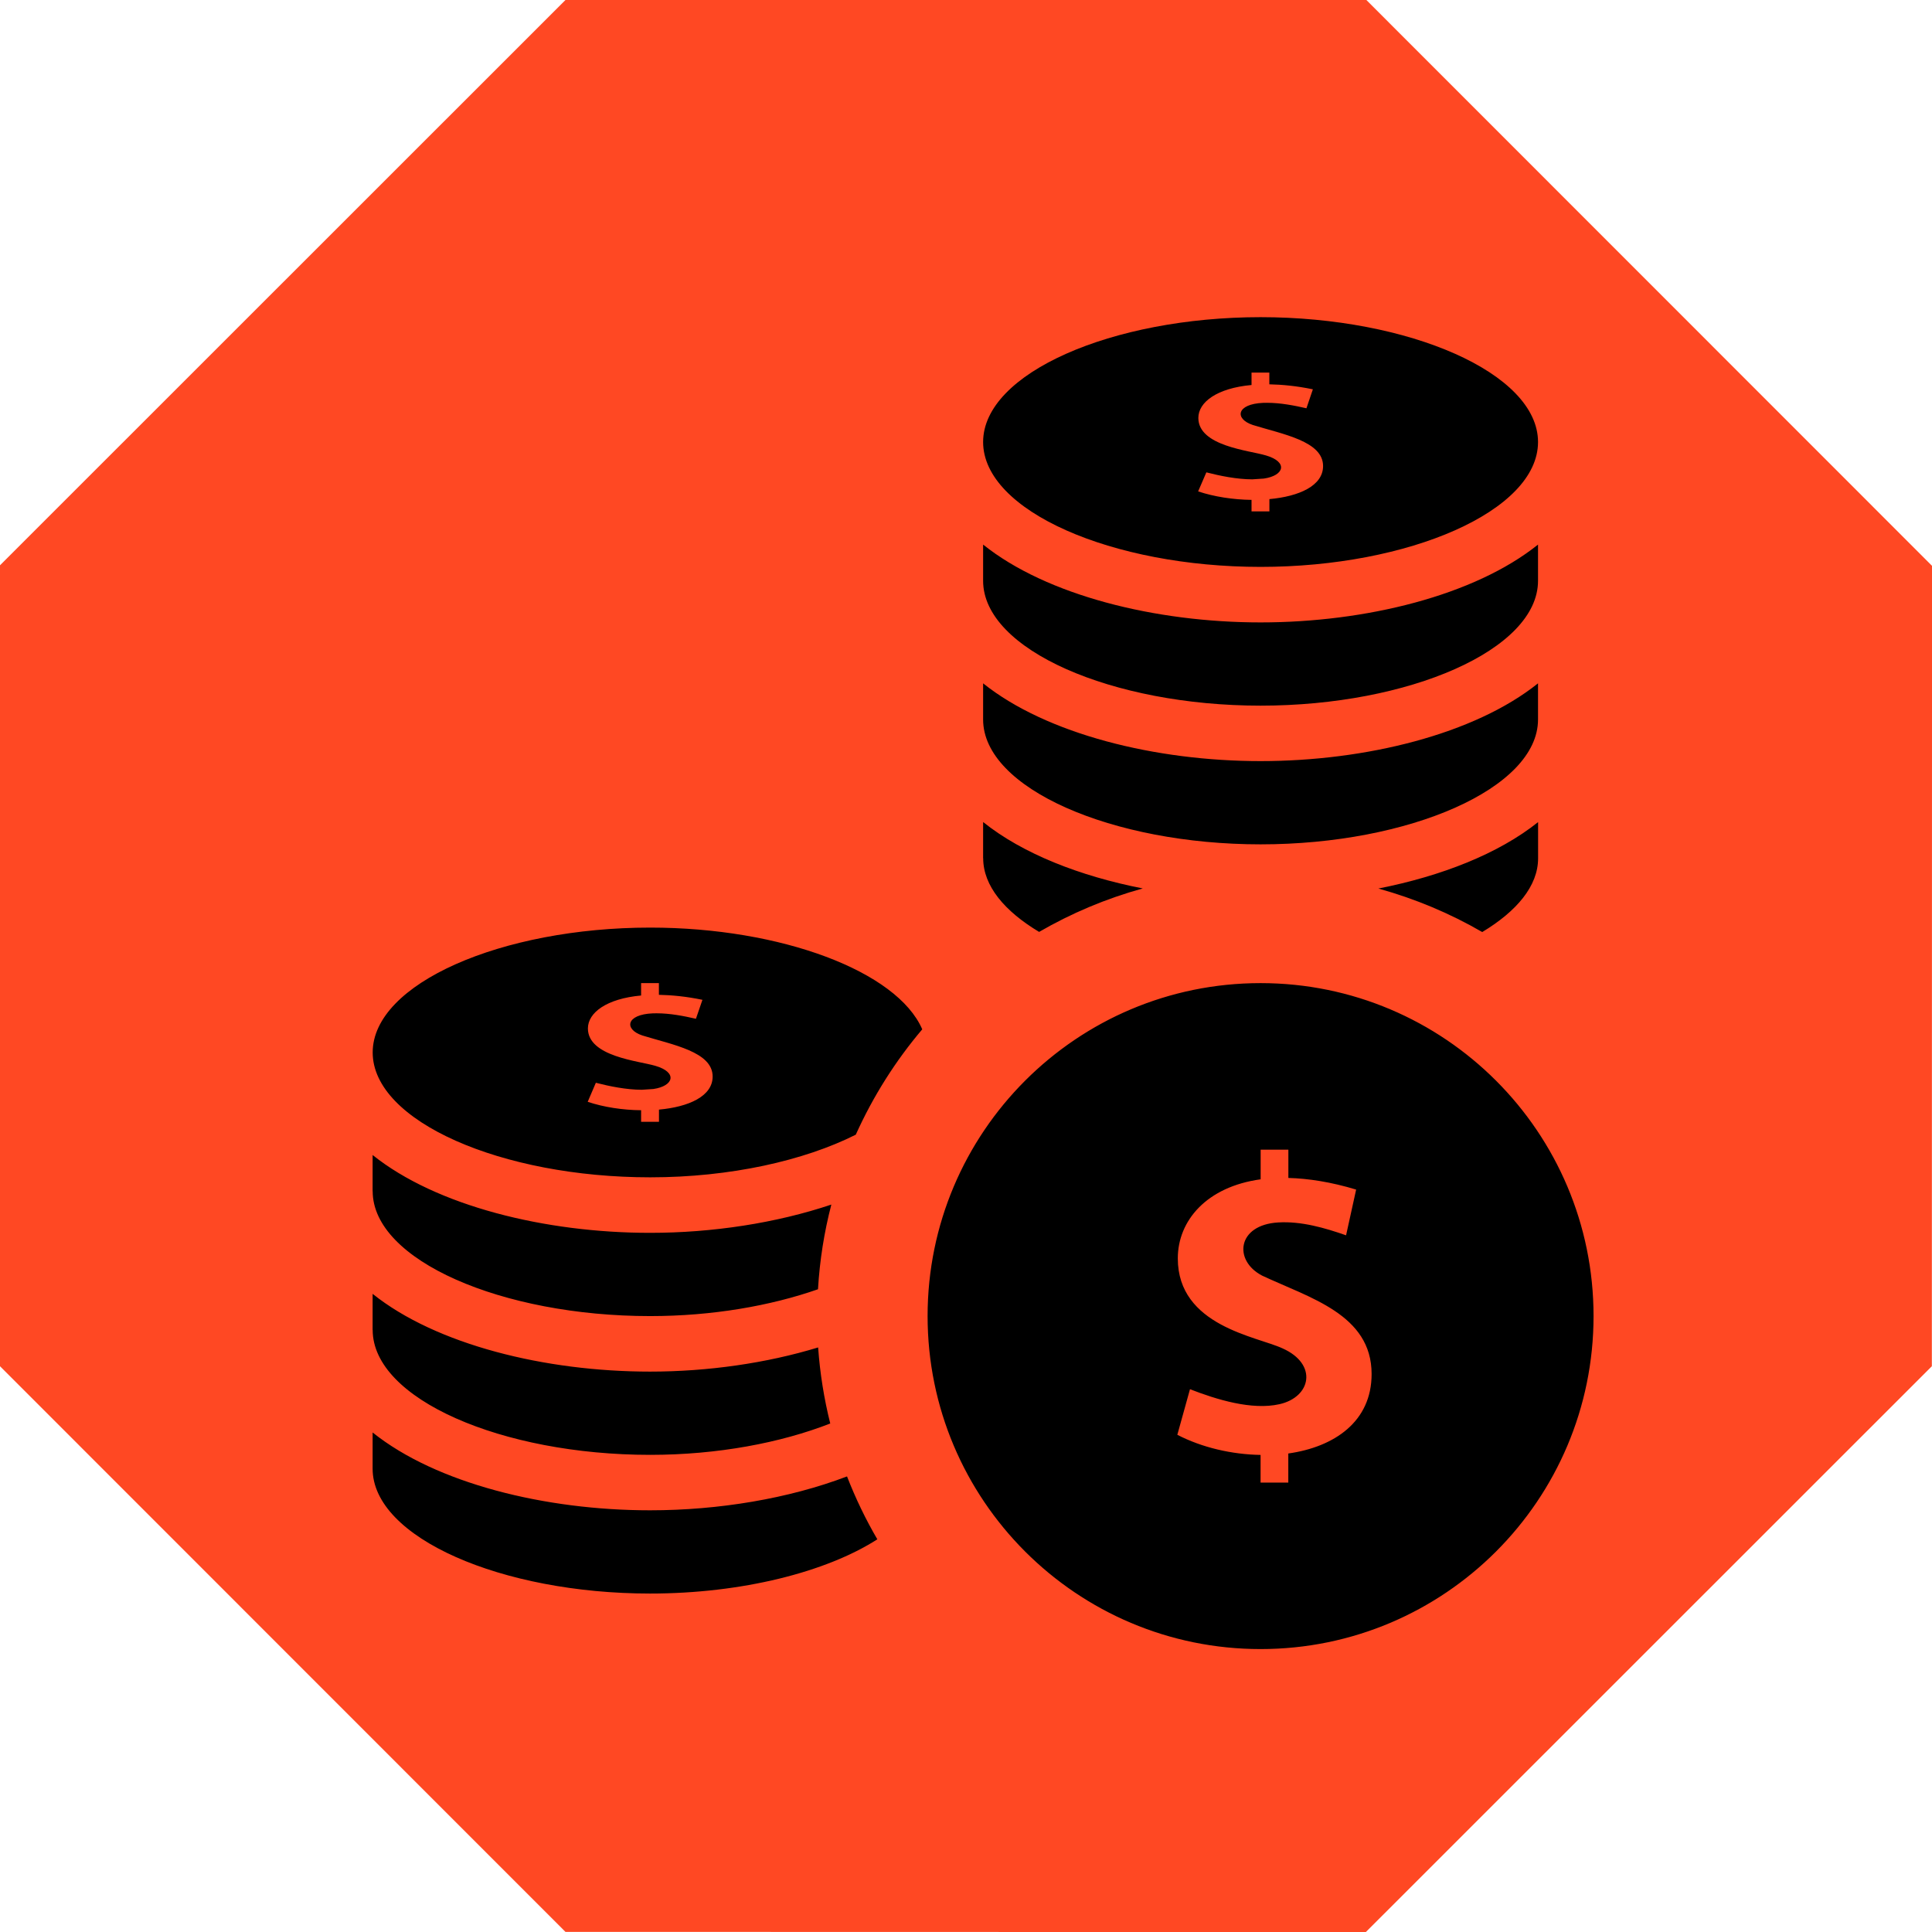
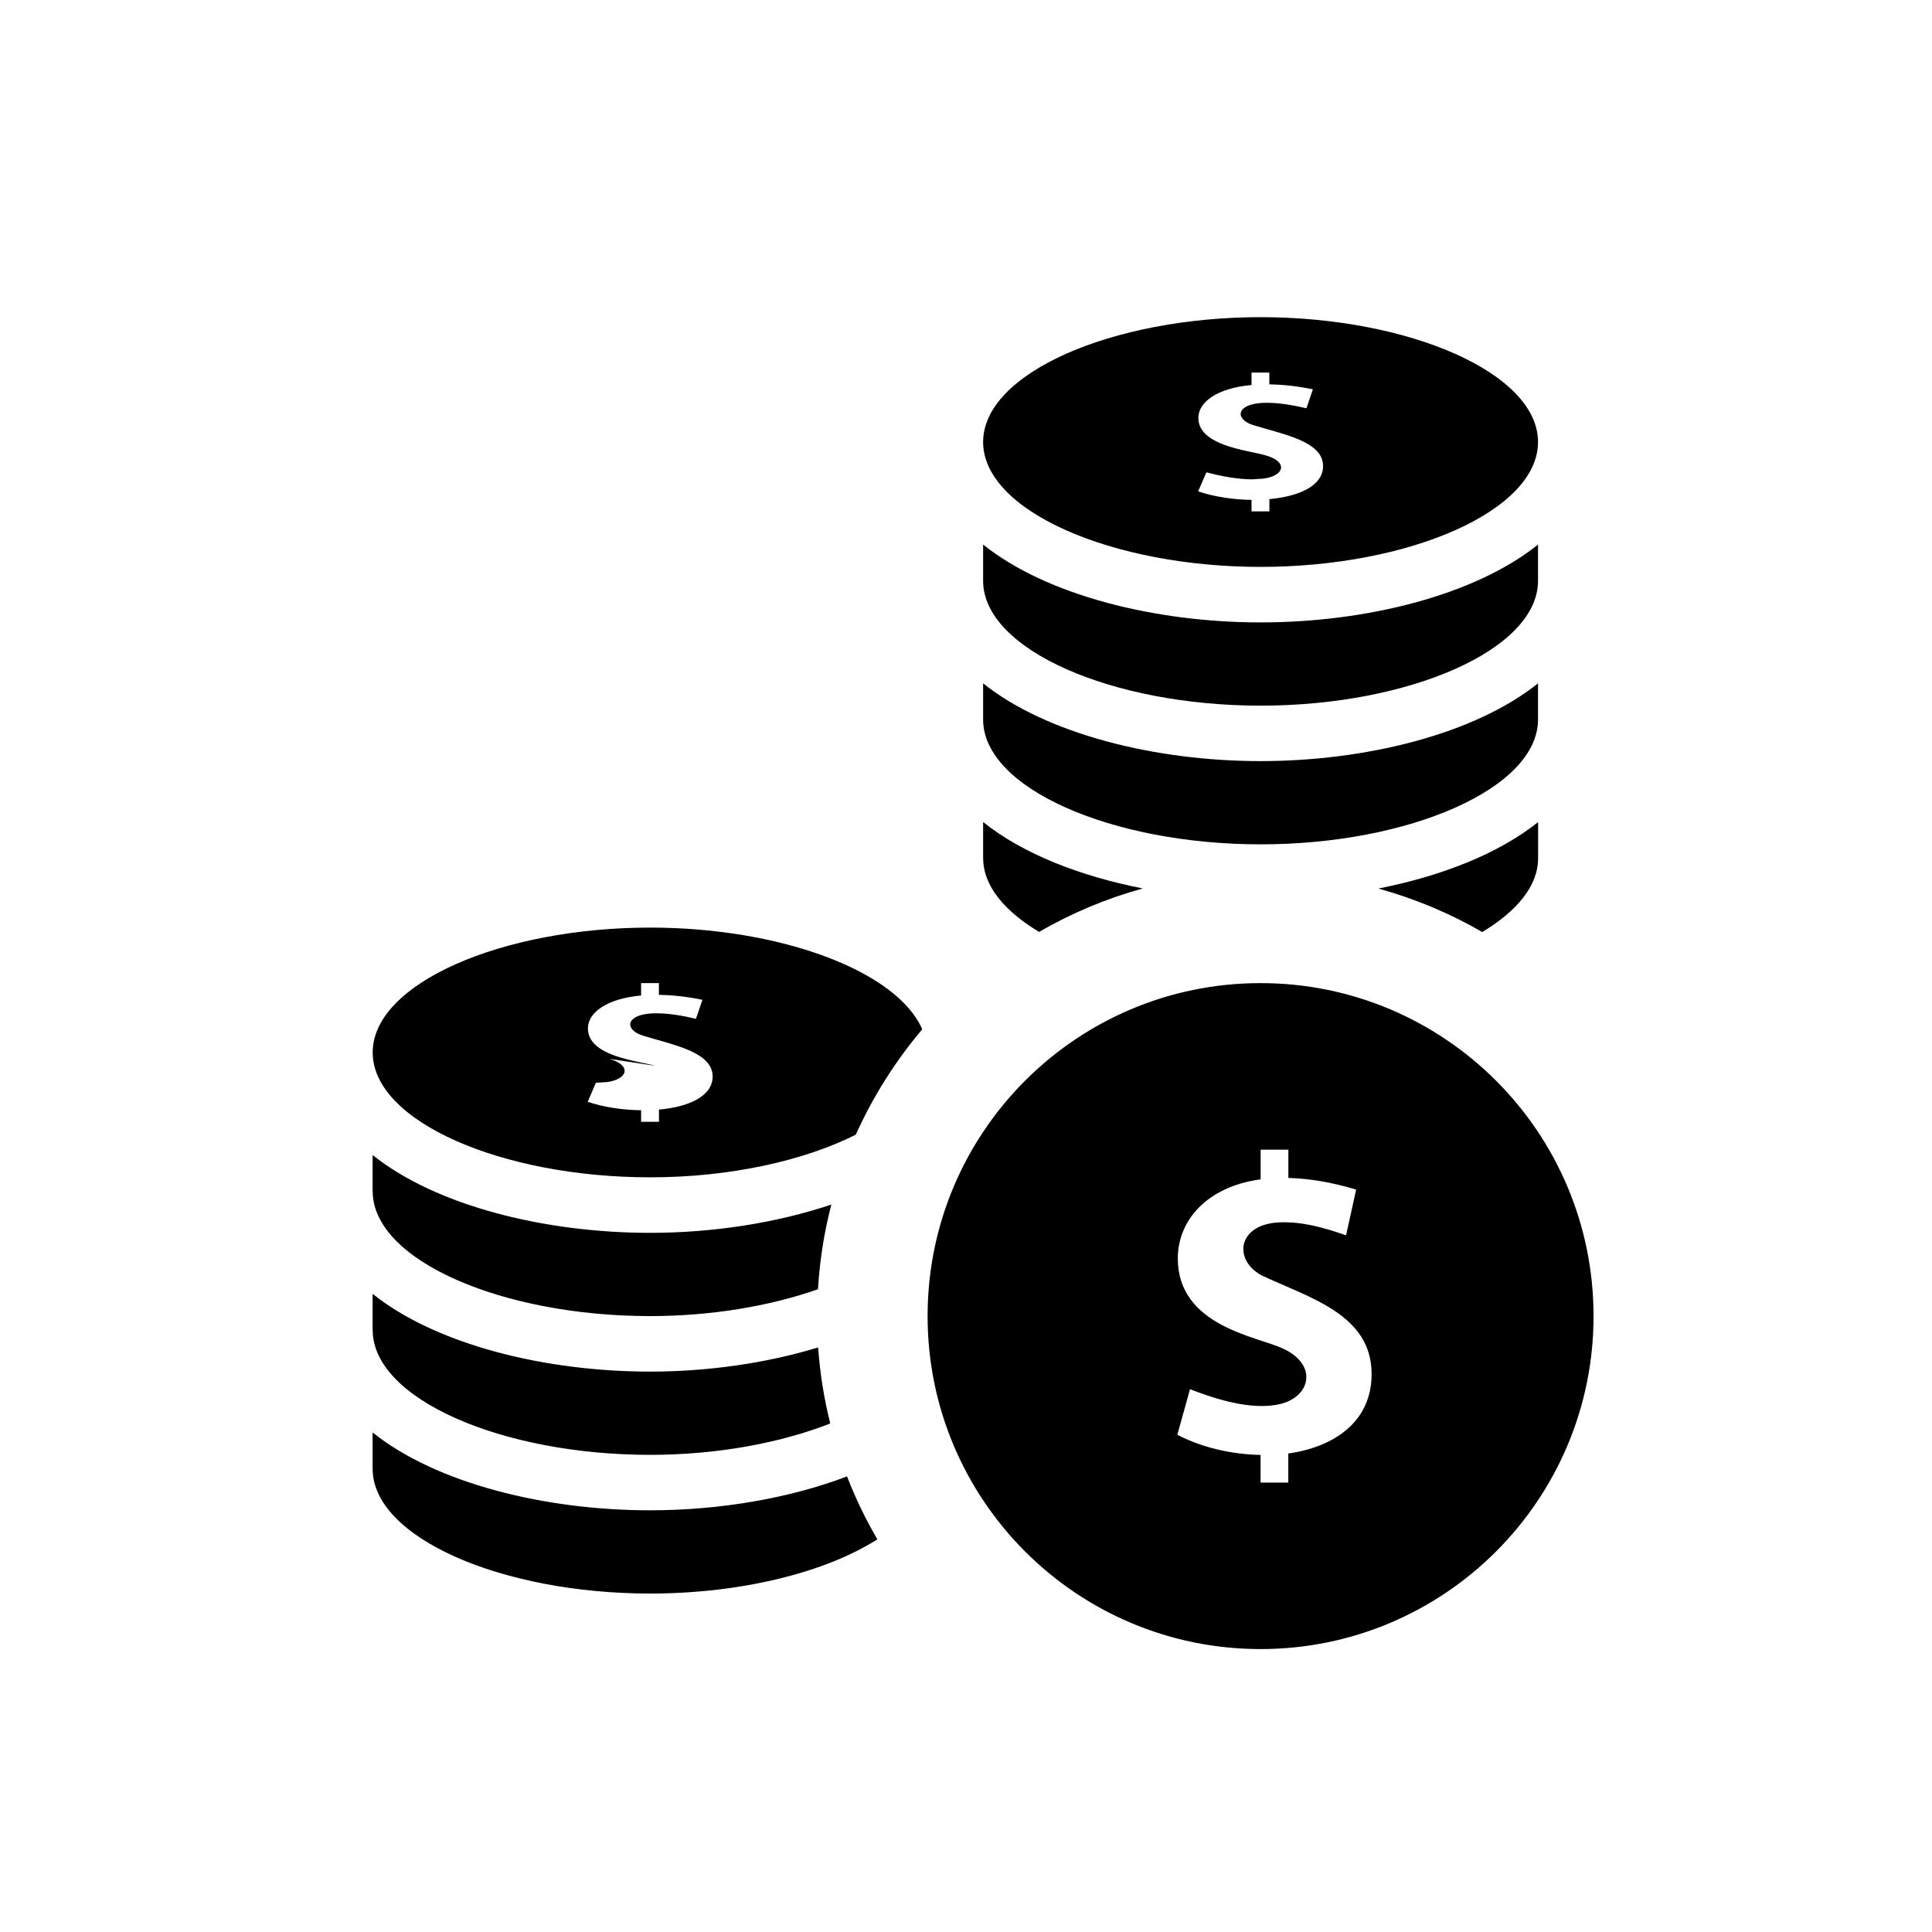
<svg xmlns="http://www.w3.org/2000/svg" xmlns:ns1="http://sodipodi.sourceforge.net/DTD/sodipodi-0.dtd" xmlns:ns2="http://www.inkscape.org/namespaces/inkscape" width="30" height="30" viewBox="0 0 30 30" version="1.1" id="svg1" ns1:docname="money.svg" ns2:version="1.3.2 (091e20e, 2023-11-25, custom)">
  <defs id="defs1">
    <filter style="color-interpolation-filters:sRGB;" ns2:label="Drop Shadow" id="filter44" x="-0.013" y="-0.012" width="1.055" height="1.05">
      <feFlood result="flood" in="SourceGraphic" flood-opacity="1" flood-color="rgb(204,57,28)" id="feFlood43" />
      <feGaussianBlur result="blur" in="SourceGraphic" stdDeviation="0.1" id="feGaussianBlur43" />
      <feOffset result="offset" in="blur" dx="0.5" dy="0.5" id="feOffset43" />
      <feComposite result="comp1" operator="in" in="flood" in2="offset" id="feComposite43" />
      <feComposite result="comp2" operator="over" in="SourceGraphic" in2="comp1" id="feComposite44" />
    </filter>
  </defs>
  <ns1:namedview id="namedview1" pagecolor="#505050" bordercolor="#eeeeee" borderopacity="1" ns2:showpageshadow="0" ns2:pageopacity="0" ns2:pagecheckerboard="0" ns2:deskcolor="#505050" showguides="true" ns2:zoom="31.166667" ns2:cx="13.475936" ns2:cy="21.481283" ns2:window-width="2880" ns2:window-height="1796" ns2:window-x="-12" ns2:window-y="-12" ns2:window-maximized="1" ns2:current-layer="svg1">
    <ns1:guide position="5,18.61" orientation="-1,0" id="guide44" ns2:locked="false" ns2:label="" ns2:color="rgb(0,134,229)" />
    <ns1:guide position="14.246,25" orientation="0,1" id="guide45" ns2:locked="false" ns2:label="" ns2:color="rgb(0,134,229)" />
    <ns1:guide position="11.422,5" orientation="0,1" id="guide46" ns2:locked="false" ns2:label="" ns2:color="rgb(0,134,229)" />
    <ns1:guide position="25,9.497" orientation="-1,0" id="guide47" ns2:locked="false" ns2:label="" ns2:color="rgb(0,134,229)" />
  </ns1:namedview>
-   <path ns1:type="star" style="fill:#ff4823;fill-opacity:1;stroke:none;stroke-width:15;stroke-linejoin:bevel" id="path6" ns2:flatsided="true" ns1:sides="8" ns1:cx="-12.160428" ns1:cy="-6.6737967" ns1:r1="11.565632" ns1:r2="10.685251" ns1:arg1="0.39287051" ns1:arg2="0.78556959" ns2:rounded="0" ns2:randomized="0" d="m -1.476,-2.246 -6.26,6.258 -8.852,-0.002 -6.258,-6.26 0.002,-8.852 6.26,-6.258 8.852,0.002 6.258,6.26 z" transform="matrix(1.404,0,0,1.404,32.07,24.368)" />
-   <path d="m 18.803,14.75 c -2.686,0 -4.864,2.178 -4.864,4.864 0,2.686 2.178,4.864 4.864,4.864 2.686,0 4.864,-2.178 4.864,-4.864 0,-2.686 -2.178,-4.864 -4.864,-4.864 z m 0.405,6.87 v 0.426 H 18.803 V 21.642 c -0.42,-0.007 -0.854,-0.107 -1.216,-0.294 l 0.185,-0.666 c 0.388,0.151 0.903,0.31 1.307,0.219 0.465,-0.105 0.561,-0.585 0.046,-0.815 -0.377,-0.176 -1.531,-0.326 -1.531,-1.315 0,-0.552 0.422,-1.047 1.21,-1.155 v -0.433 h 0.405 v 0.413 c 0.293,0.008 0.623,0.059 0.99,0.17 l -0.147,0.668 c -0.311,-0.109 -0.655,-0.208 -0.991,-0.188 -0.603,0.035 -0.657,0.558 -0.235,0.777 0.694,0.326 1.599,0.567 1.599,1.437 8.11e-4,0.696 -0.545,1.066 -1.216,1.161 z m 1.317,-8.252 c 0.918,-0.181 1.753,-0.507 2.332,-0.97 v 0.529 c 0,0.405 -0.313,0.774 -0.816,1.077 -0.471,-0.273 -0.979,-0.486 -1.515,-0.635 z M 18.803,8.67 c 2.167,0 4.053,-0.816 4.053,-1.824 0,-1.008 -1.886,-1.824 -4.053,-1.824 -2.166,0 -4.053,0.816 -4.053,1.824 0,1.008 1.887,1.824 4.053,1.824 z m 0.075,-1.629 c -0.242,-0.073 -0.984,-0.135 -0.984,-0.547 0,-0.23 0.271,-0.435 0.777,-0.481 V 5.832 h 0.26 v 0.171 c 0.19,0.004 0.4,0.024 0.636,0.073 l -0.094,0.277 C 19.294,6.312 19.094,6.273 18.899,6.273 l -0.058,8.107e-4 c -0.391,0.016 -0.422,0.233 -0.152,0.323 0.443,0.137 1.027,0.237 1.027,0.6 0,0.289 -0.352,0.444 -0.784,0.483 V 7.859 H 18.671 V 7.691 C 18.405,7.688 18.123,7.645 17.891,7.567 L 18.011,7.289 c 0.198,0.051 0.447,0.102 0.671,0.102 L 18.85,7.38 C 19.15,7.337 19.21,7.137 18.879,7.041 Z M 9.886,17.587 c 1.171,0 2.25,-0.244 3.004,-0.623 0.252,-0.559 0.579,-1.077 0.971,-1.539 -0.366,-0.846 -2.058,-1.486 -3.975,-1.486 -2.166,0 -4.053,0.816 -4.053,1.824 0,1.008 1.887,1.824 4.053,1.824 z m 0.075,-1.629 C 9.719,15.886 8.977,15.824 8.977,15.412 c 0,-0.23 0.272,-0.435 0.777,-0.481 V 14.75 h 0.26 v 0.171 c 0.19,0.004 0.4,0.024 0.636,0.073 l -0.095,0.277 c -0.178,-0.041 -0.378,-0.08 -0.573,-0.08 l -0.058,8.11e-4 c -0.391,0.016 -0.422,0.233 -0.152,0.323 0.443,0.137 1.027,0.237 1.027,0.6 0,0.289 -0.352,0.444 -0.784,0.483 v 0.178 H 9.754 v -0.169 c -0.267,-0.002 -0.548,-0.045 -0.78,-0.123 l 0.119,-0.278 c 0.198,0.051 0.447,0.102 0.671,0.102 l 0.169,-0.011 c 0.298,-0.043 0.359,-0.243 0.028,-0.339 z m 3.245,6.916 c -0.745,0.478 -1.978,0.793 -3.321,0.793 -2.166,0 -4.053,-0.816 -4.053,-1.824 v -0.529 c 0.929,0.744 2.52,1.137 4.053,1.137 1.002,0 2.026,-0.171 2.877,-0.495 0.124,0.319 0.272,0.627 0.443,0.919 z M 5.832,19.817 v -0.528 c 0.929,0.743 2.52,1.136 4.053,1.136 0.842,0 1.698,-0.122 2.455,-0.353 0.027,0.38 0.087,0.751 0.177,1.111 -0.72,0.281 -1.641,0.458 -2.631,0.458 -2.166,0 -4.053,-0.816 -4.053,-1.824 z m 0,-2.027 v -0.529 c 0.929,0.744 2.52,1.137 4.053,1.137 0.914,0 1.844,-0.143 2.648,-0.413 -0.104,0.4 -0.17,0.812 -0.195,1.237 -0.692,0.242 -1.543,0.392 -2.452,0.392 -2.166,0 -4.053,-0.816 -4.053,-1.824 z M 14.75,8.873 V 8.344 c 0.929,0.744 2.52,1.137 4.053,1.137 1.534,0 3.124,-0.392 4.053,-1.137 v 0.529 c 0,1.008 -1.886,1.824 -4.053,1.824 -2.166,0 -4.053,-0.816 -4.053,-1.824 z m 0,4.053 v -0.529 c 0.578,0.463 1.414,0.79 2.332,0.97 -0.536,0.148 -1.043,0.362 -1.514,0.635 -0.504,-0.302 -0.817,-0.672 -0.817,-1.077 z m 0,-2.027 v -0.528 c 0.929,0.743 2.52,1.136 4.053,1.136 1.534,0 3.124,-0.392 4.053,-1.136 v 0.528 c 0,1.008 -1.886,1.824 -4.053,1.824 -2.166,0 -4.053,-0.816 -4.053,-1.824 z" id="path1" style="stroke-width:0.811;filter:url(#filter44)" transform="matrix(1.063,0,0,1.063,-0.945,-0.945)" />
+   <path d="m 18.803,14.75 c -2.686,0 -4.864,2.178 -4.864,4.864 0,2.686 2.178,4.864 4.864,4.864 2.686,0 4.864,-2.178 4.864,-4.864 0,-2.686 -2.178,-4.864 -4.864,-4.864 z m 0.405,6.87 v 0.426 H 18.803 V 21.642 c -0.42,-0.007 -0.854,-0.107 -1.216,-0.294 l 0.185,-0.666 c 0.388,0.151 0.903,0.31 1.307,0.219 0.465,-0.105 0.561,-0.585 0.046,-0.815 -0.377,-0.176 -1.531,-0.326 -1.531,-1.315 0,-0.552 0.422,-1.047 1.21,-1.155 v -0.433 h 0.405 v 0.413 c 0.293,0.008 0.623,0.059 0.99,0.17 l -0.147,0.668 c -0.311,-0.109 -0.655,-0.208 -0.991,-0.188 -0.603,0.035 -0.657,0.558 -0.235,0.777 0.694,0.326 1.599,0.567 1.599,1.437 8.11e-4,0.696 -0.545,1.066 -1.216,1.161 z m 1.317,-8.252 c 0.918,-0.181 1.753,-0.507 2.332,-0.97 v 0.529 c 0,0.405 -0.313,0.774 -0.816,1.077 -0.471,-0.273 -0.979,-0.486 -1.515,-0.635 z M 18.803,8.67 c 2.167,0 4.053,-0.816 4.053,-1.824 0,-1.008 -1.886,-1.824 -4.053,-1.824 -2.166,0 -4.053,0.816 -4.053,1.824 0,1.008 1.887,1.824 4.053,1.824 z m 0.075,-1.629 c -0.242,-0.073 -0.984,-0.135 -0.984,-0.547 0,-0.23 0.271,-0.435 0.777,-0.481 V 5.832 h 0.26 v 0.171 c 0.19,0.004 0.4,0.024 0.636,0.073 l -0.094,0.277 C 19.294,6.312 19.094,6.273 18.899,6.273 l -0.058,8.107e-4 c -0.391,0.016 -0.422,0.233 -0.152,0.323 0.443,0.137 1.027,0.237 1.027,0.6 0,0.289 -0.352,0.444 -0.784,0.483 V 7.859 H 18.671 V 7.691 C 18.405,7.688 18.123,7.645 17.891,7.567 L 18.011,7.289 c 0.198,0.051 0.447,0.102 0.671,0.102 L 18.85,7.38 C 19.15,7.337 19.21,7.137 18.879,7.041 Z M 9.886,17.587 c 1.171,0 2.25,-0.244 3.004,-0.623 0.252,-0.559 0.579,-1.077 0.971,-1.539 -0.366,-0.846 -2.058,-1.486 -3.975,-1.486 -2.166,0 -4.053,0.816 -4.053,1.824 0,1.008 1.887,1.824 4.053,1.824 z m 0.075,-1.629 C 9.719,15.886 8.977,15.824 8.977,15.412 c 0,-0.23 0.272,-0.435 0.777,-0.481 V 14.75 h 0.26 v 0.171 c 0.19,0.004 0.4,0.024 0.636,0.073 l -0.095,0.277 c -0.178,-0.041 -0.378,-0.08 -0.573,-0.08 l -0.058,8.11e-4 c -0.391,0.016 -0.422,0.233 -0.152,0.323 0.443,0.137 1.027,0.237 1.027,0.6 0,0.289 -0.352,0.444 -0.784,0.483 v 0.178 H 9.754 v -0.169 c -0.267,-0.002 -0.548,-0.045 -0.78,-0.123 l 0.119,-0.278 l 0.169,-0.011 c 0.298,-0.043 0.359,-0.243 0.028,-0.339 z m 3.245,6.916 c -0.745,0.478 -1.978,0.793 -3.321,0.793 -2.166,0 -4.053,-0.816 -4.053,-1.824 v -0.529 c 0.929,0.744 2.52,1.137 4.053,1.137 1.002,0 2.026,-0.171 2.877,-0.495 0.124,0.319 0.272,0.627 0.443,0.919 z M 5.832,19.817 v -0.528 c 0.929,0.743 2.52,1.136 4.053,1.136 0.842,0 1.698,-0.122 2.455,-0.353 0.027,0.38 0.087,0.751 0.177,1.111 -0.72,0.281 -1.641,0.458 -2.631,0.458 -2.166,0 -4.053,-0.816 -4.053,-1.824 z m 0,-2.027 v -0.529 c 0.929,0.744 2.52,1.137 4.053,1.137 0.914,0 1.844,-0.143 2.648,-0.413 -0.104,0.4 -0.17,0.812 -0.195,1.237 -0.692,0.242 -1.543,0.392 -2.452,0.392 -2.166,0 -4.053,-0.816 -4.053,-1.824 z M 14.75,8.873 V 8.344 c 0.929,0.744 2.52,1.137 4.053,1.137 1.534,0 3.124,-0.392 4.053,-1.137 v 0.529 c 0,1.008 -1.886,1.824 -4.053,1.824 -2.166,0 -4.053,-0.816 -4.053,-1.824 z m 0,4.053 v -0.529 c 0.578,0.463 1.414,0.79 2.332,0.97 -0.536,0.148 -1.043,0.362 -1.514,0.635 -0.504,-0.302 -0.817,-0.672 -0.817,-1.077 z m 0,-2.027 v -0.528 c 0.929,0.743 2.52,1.136 4.053,1.136 1.534,0 3.124,-0.392 4.053,-1.136 v 0.528 c 0,1.008 -1.886,1.824 -4.053,1.824 -2.166,0 -4.053,-0.816 -4.053,-1.824 z" id="path1" style="stroke-width:0.811;filter:url(#filter44)" transform="matrix(1.063,0,0,1.063,-0.945,-0.945)" />
</svg>